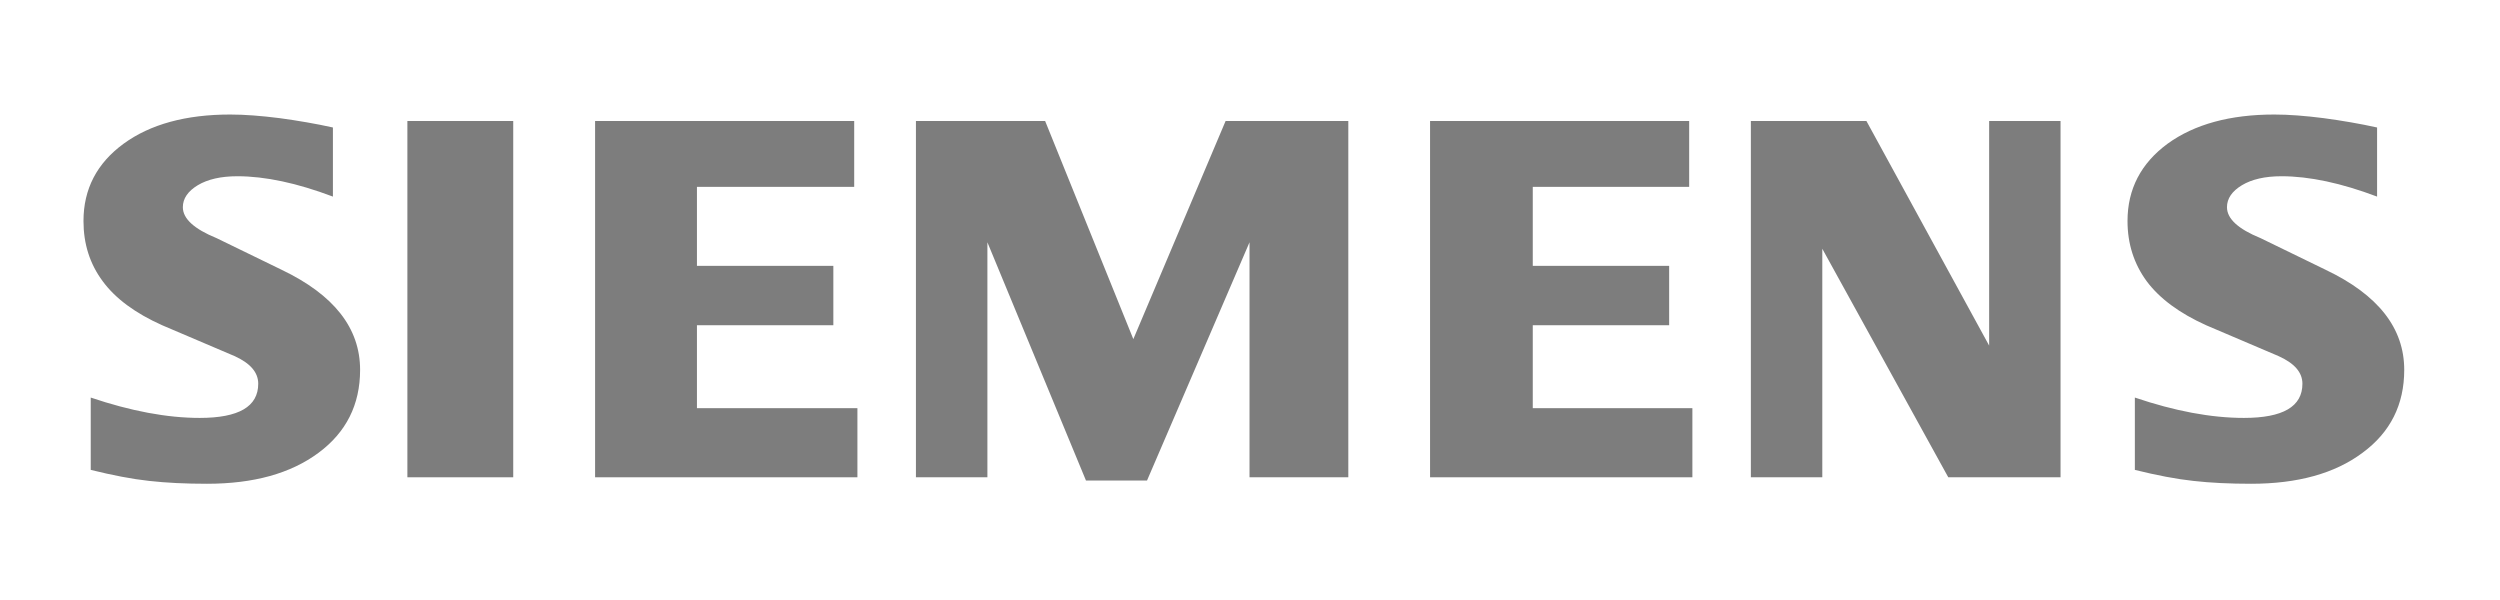
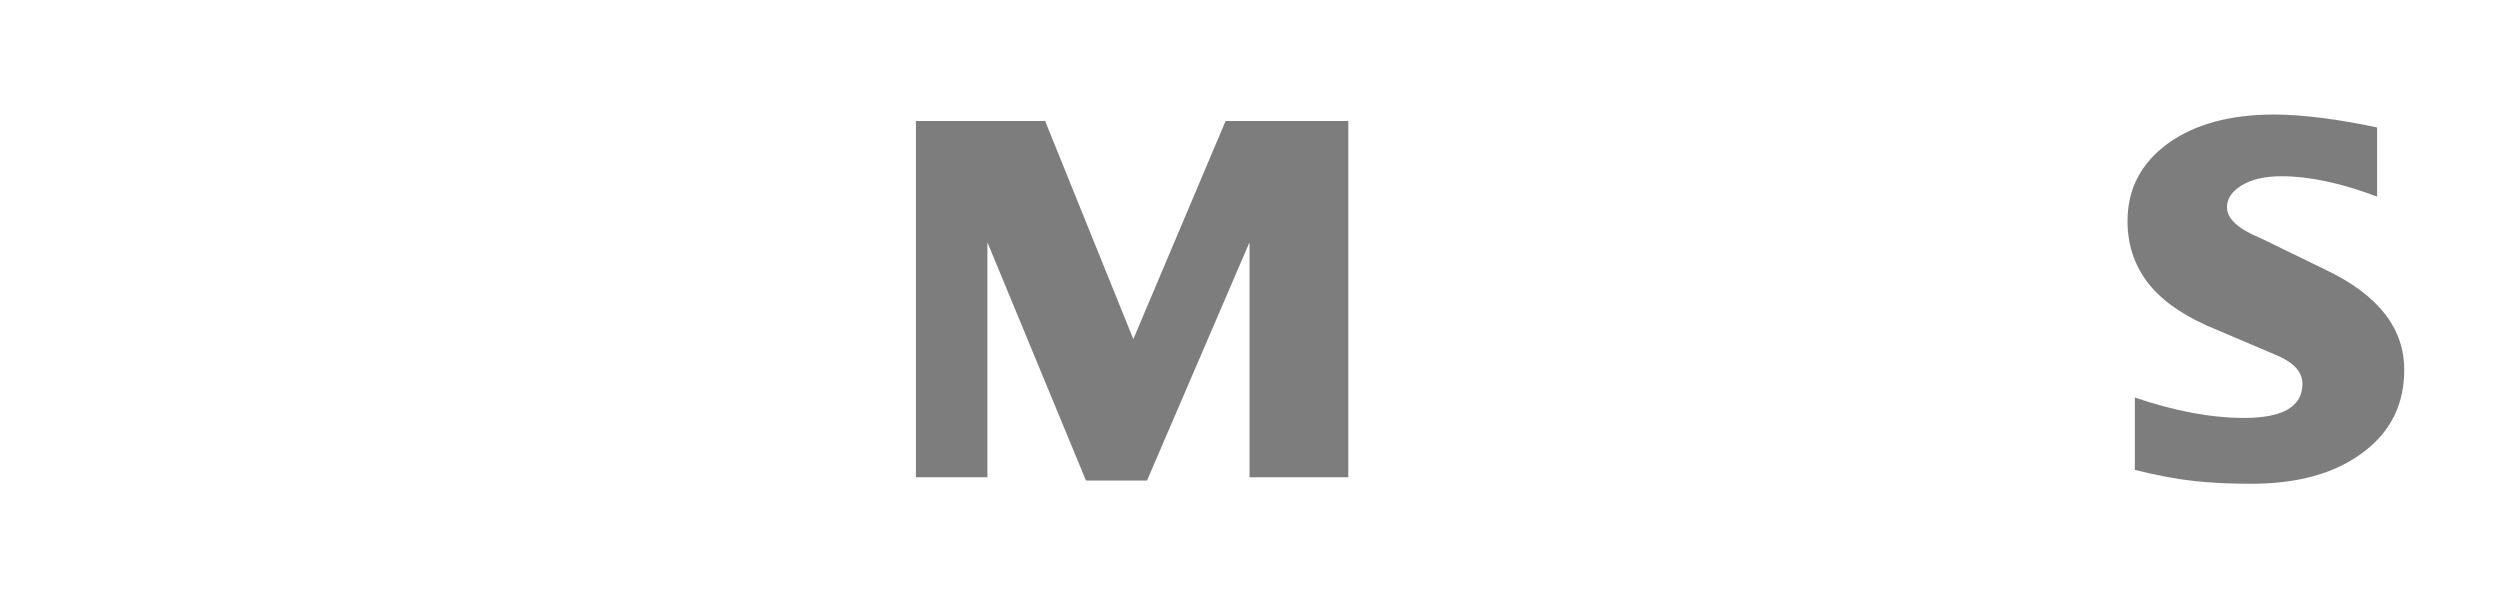
<svg xmlns="http://www.w3.org/2000/svg" width="175" height="42" viewBox="0 0 175 42" fill="none">
  <path fill-rule="evenodd" clip-rule="evenodd" d="M166.396 8.924V13.762C163.89 12.815 161.658 12.337 159.705 12.337C158.549 12.337 157.627 12.551 156.935 12.965C156.242 13.383 155.888 13.897 155.888 14.504C155.888 15.311 156.67 16.029 158.245 16.672L162.794 18.885C166.472 20.638 168.296 22.966 168.296 25.891C168.296 28.322 167.328 30.261 165.375 31.696C163.437 33.146 160.826 33.864 157.577 33.864C156.078 33.864 154.732 33.799 153.536 33.664C152.339 33.535 150.965 33.271 149.44 32.892V27.829C152.236 28.776 154.782 29.254 157.074 29.254C159.809 29.254 161.169 28.461 161.169 26.862C161.169 26.066 160.612 25.423 159.48 24.919L154.428 22.766C152.564 21.924 151.179 20.903 150.272 19.692C149.379 18.471 148.926 17.072 148.926 15.472C148.926 13.233 149.869 11.43 151.732 10.059C153.61 8.699 156.103 8.017 159.202 8.017C160.209 8.017 161.369 8.106 162.655 8.27C163.951 8.445 165.197 8.659 166.396 8.924Z" fill="#7D7D7D" />
-   <path fill-rule="evenodd" clip-rule="evenodd" d="M23.304 8.924V13.762C20.797 12.815 18.569 12.337 16.616 12.337C15.456 12.337 14.538 12.551 13.845 12.965C13.153 13.383 12.799 13.897 12.799 14.504C12.799 15.311 13.592 16.029 15.166 16.672L19.715 18.885C23.379 20.638 25.207 22.966 25.207 25.891C25.207 28.322 24.235 30.261 22.297 31.696C20.344 33.146 17.748 33.864 14.488 33.864C12.988 33.864 11.639 33.799 10.443 33.664C9.246 33.535 7.886 33.271 6.351 32.892V27.829C9.157 28.776 11.703 29.254 13.981 29.254C16.716 29.254 18.076 28.461 18.076 26.862C18.076 26.066 17.523 25.423 16.402 24.919L11.35 22.766C9.471 21.924 8.086 20.903 7.193 19.692C6.286 18.471 5.844 17.072 5.844 15.472C5.844 13.233 6.779 11.43 8.654 10.059C10.518 8.699 13.013 8.017 16.113 8.017C17.13 8.017 18.276 8.106 19.576 8.27C20.861 8.445 22.108 8.659 23.304 8.924Z" fill="#7D7D7D" />
-   <path fill-rule="evenodd" clip-rule="evenodd" d="M28.517 8.47H35.926V33.41H28.517V8.47Z" fill="#7D7D7D" />
-   <path fill-rule="evenodd" clip-rule="evenodd" d="M59.794 8.47V13.08H48.786V18.61H58.334V22.766H48.786V28.572H60.019V33.41H41.656V8.47H59.794Z" fill="#7D7D7D" />
  <path fill-rule="evenodd" clip-rule="evenodd" d="M94.382 8.47V33.41H87.466V16.961L80.29 33.639H76.019L69.118 16.961V33.41H64.115V8.47H73.159L79.333 23.738L85.792 8.47H94.382Z" fill="#7D7D7D" />
-   <path fill-rule="evenodd" clip-rule="evenodd" d="M118.242 8.47V13.08H107.294V18.61H116.841V22.766H107.294V28.572H118.467V33.41H100.104V8.47H118.242Z" fill="#7D7D7D" />
-   <path fill-rule="evenodd" clip-rule="evenodd" d="M144.238 8.47V33.41H136.379L127.561 17.414V33.41H122.561V8.47H130.649L139.24 24.191V8.47H144.238Z" fill="#7D7D7D" />
</svg>